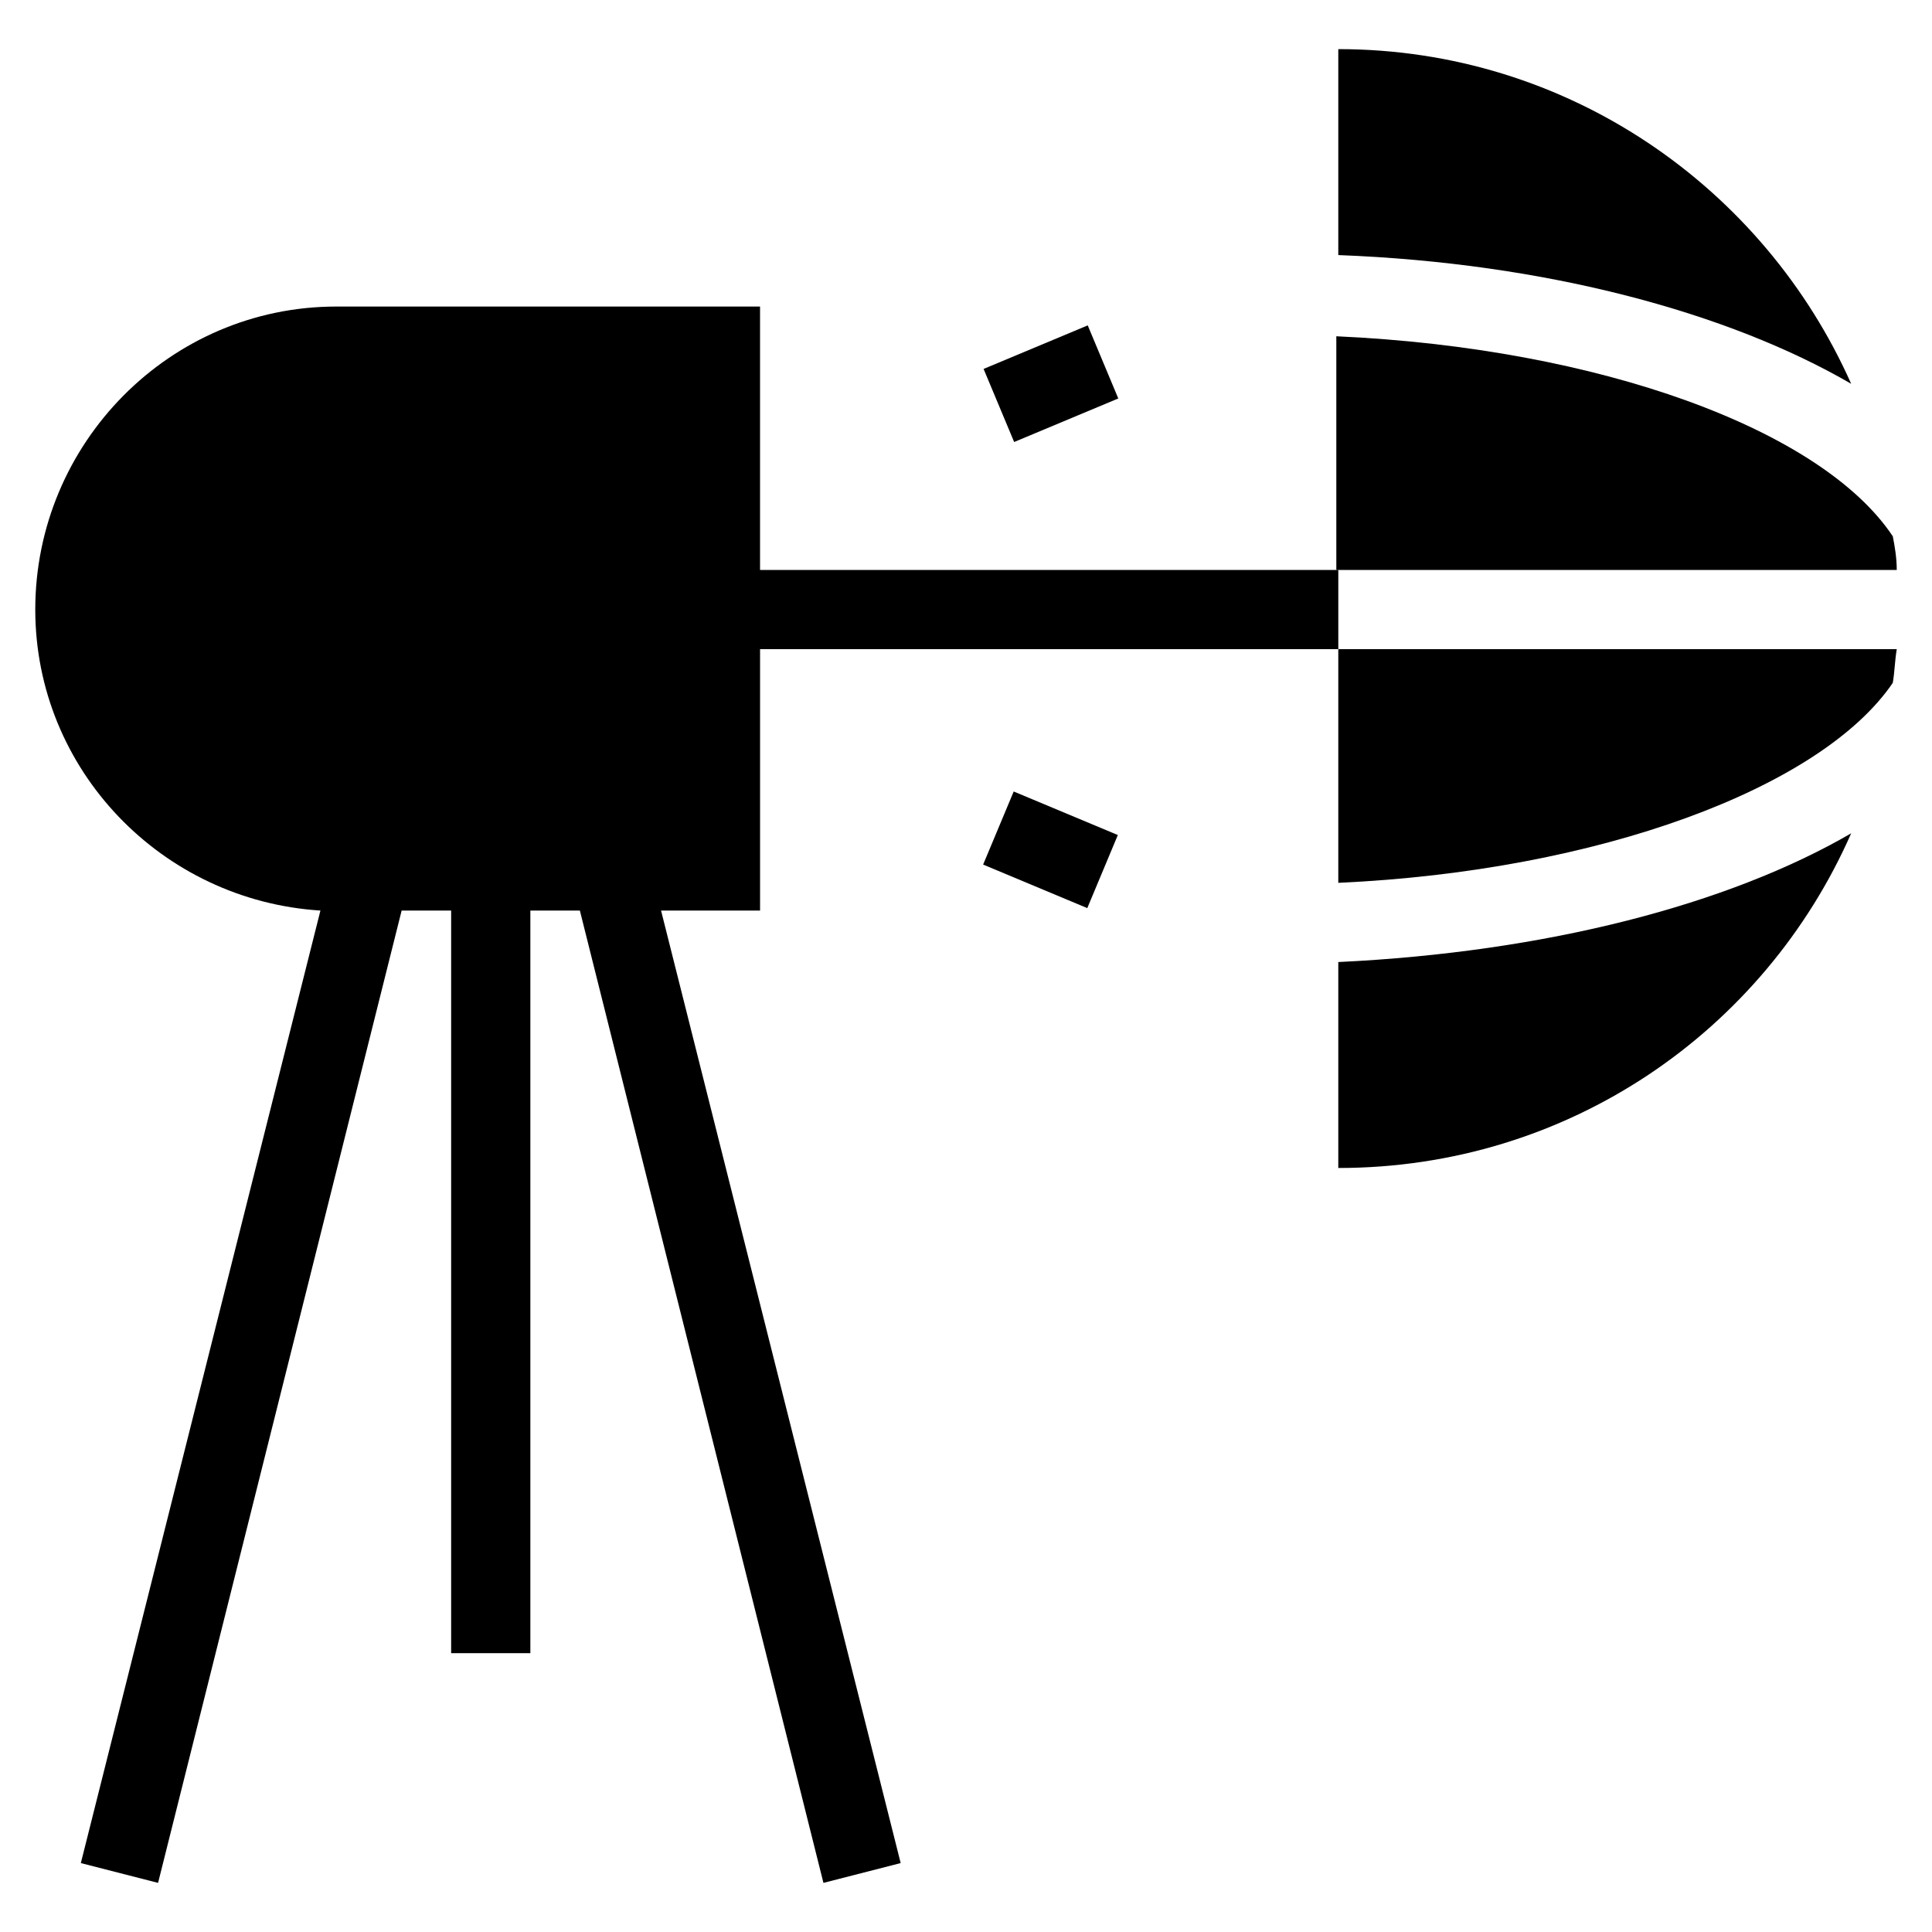
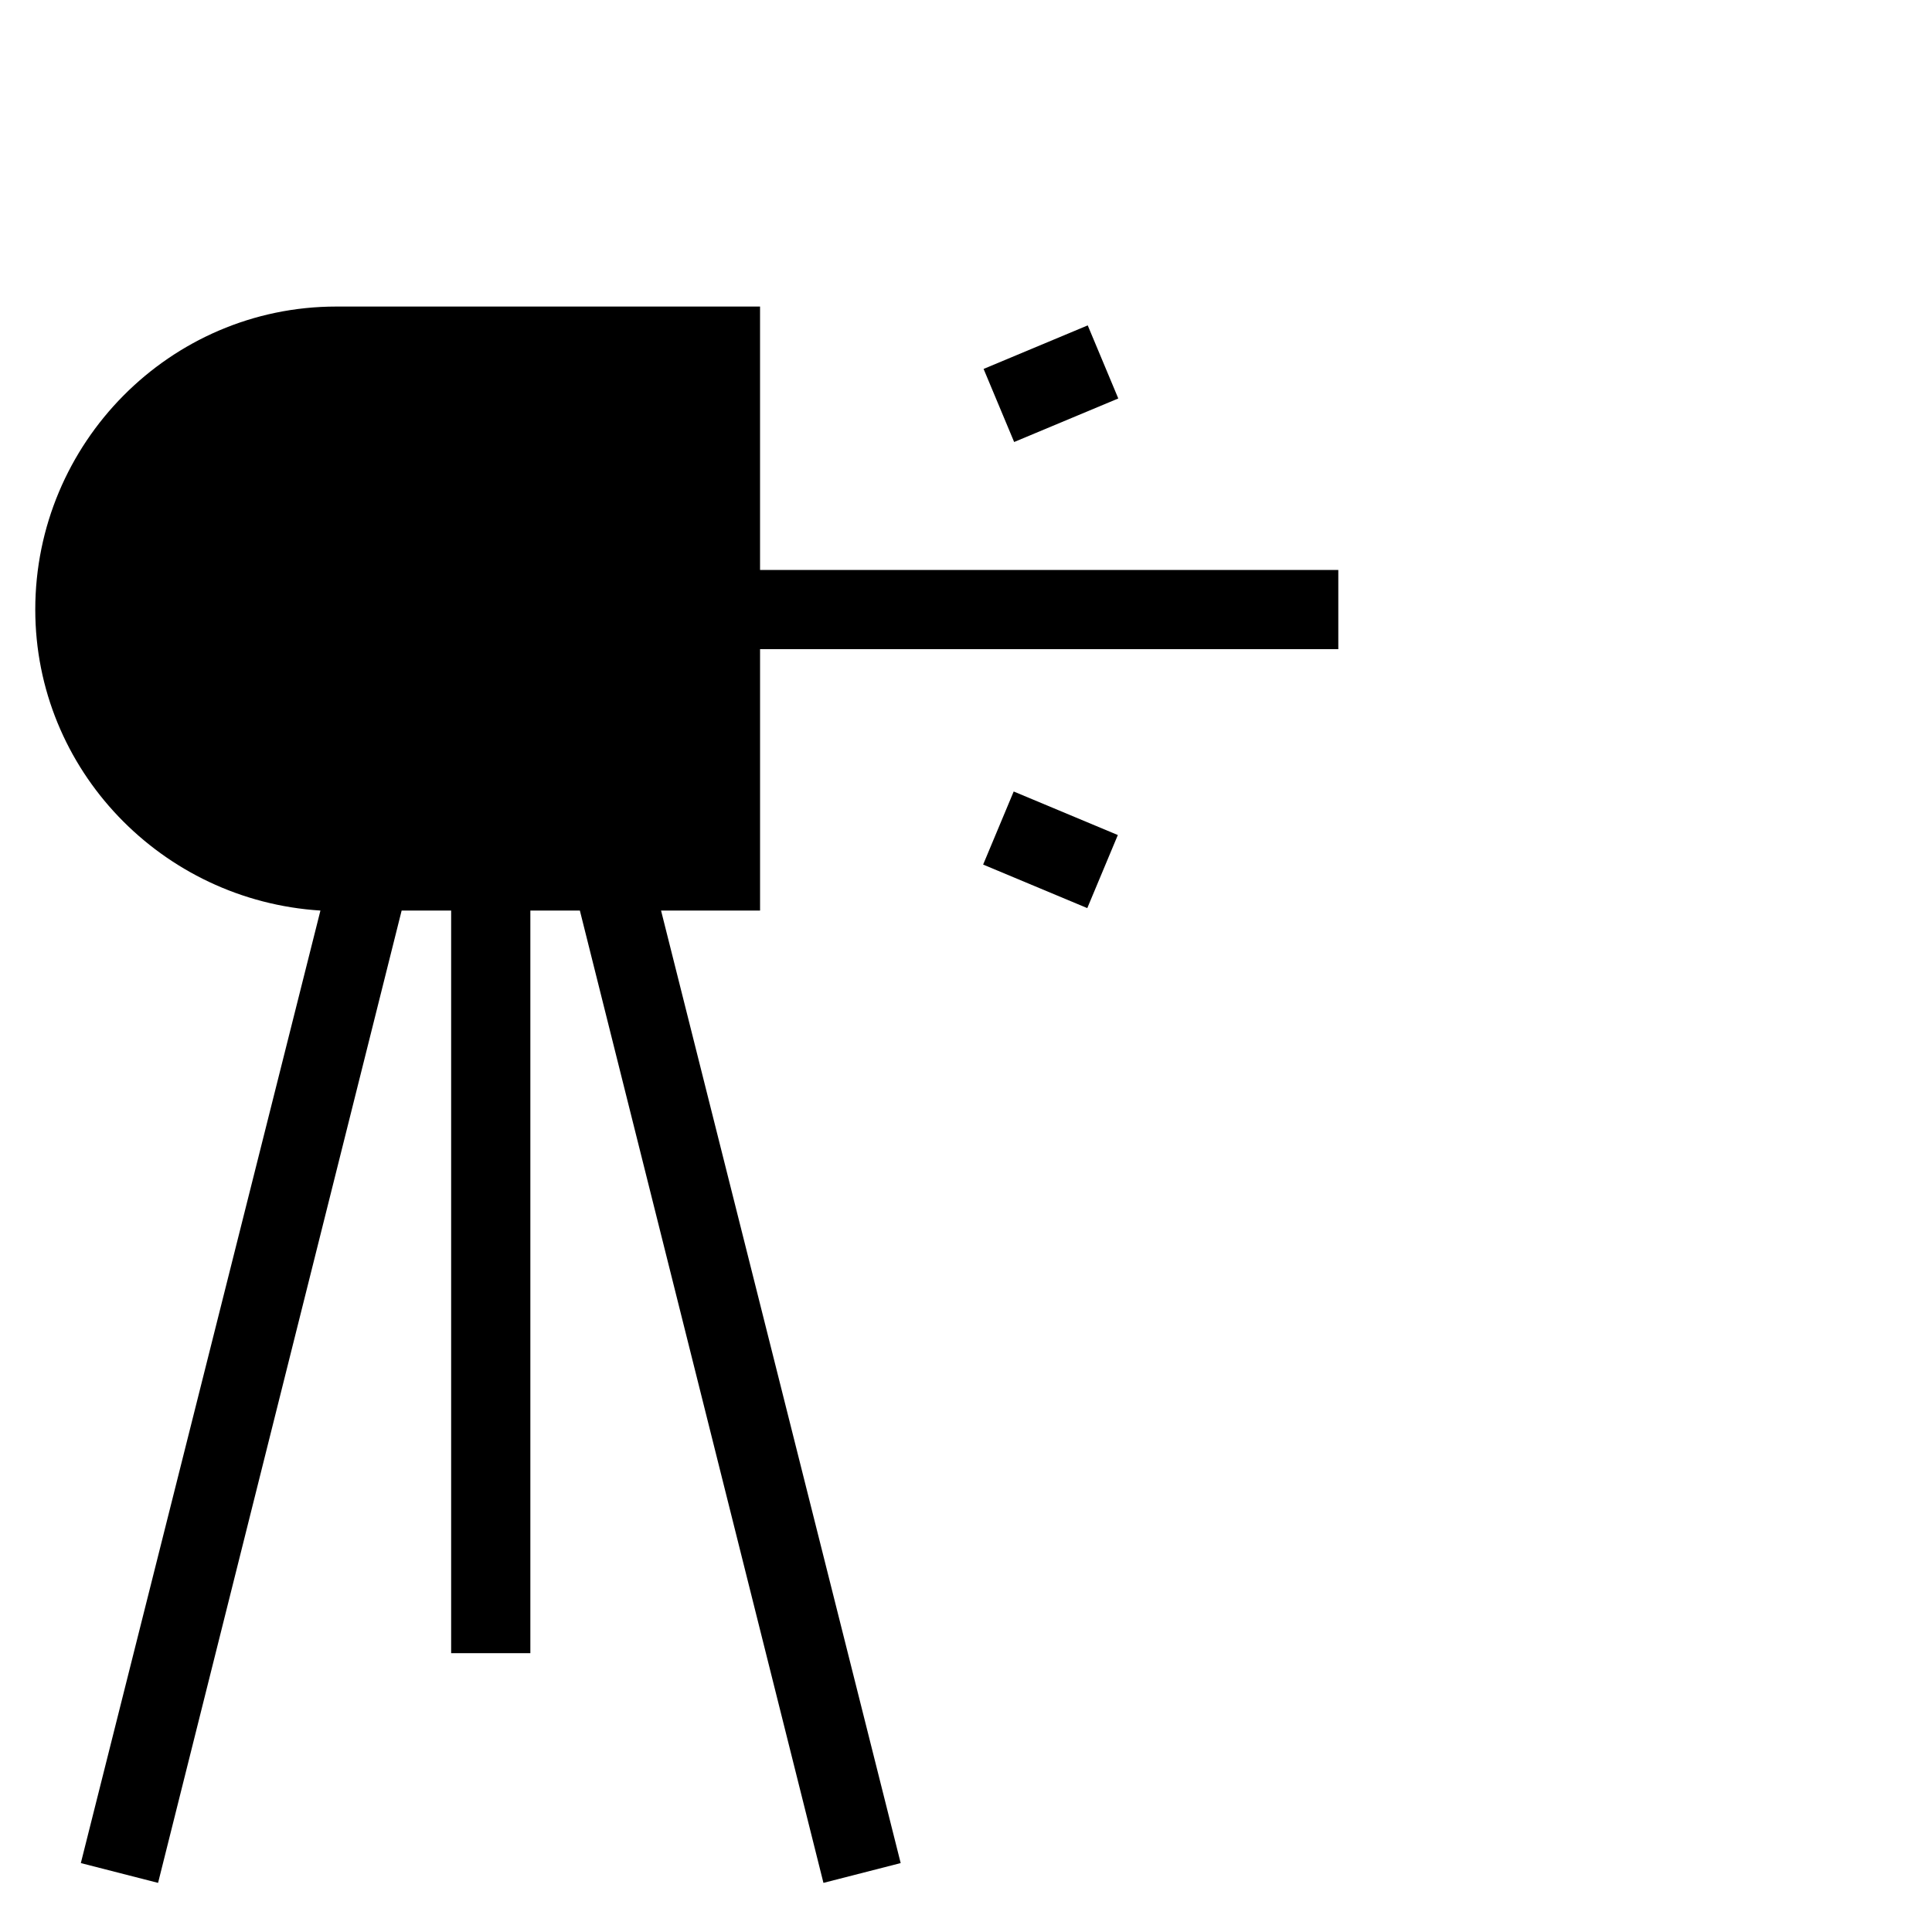
<svg xmlns="http://www.w3.org/2000/svg" fill="#000000" width="800px" height="800px" version="1.1" viewBox="144 144 512 512">
  <g>
-     <path d="m498.66 157.02v54.578c55.105 2.098 103.39 15.219 135.92 34.113-23.09-51.957-75.043-88.691-135.92-88.691z" />
-     <path d="m498.66 453.53c60.879 0 112.83-36.211 135.92-88.691-32.539 18.895-80.82 31.488-135.92 34.113z" />
-     <path d="m498.66 377.96c69.273-3.148 128.05-25.191 146.95-53.004 0.523-3.148 0.523-5.773 1.051-8.922h-148z" />
-     <path d="m645.61 286.12c-18.895-28.34-77.672-49.855-147.47-53.004v61.926h148.52c0-3.148-0.527-6.297-1.051-8.922z" />
    <path d="m345.42 295.04v-69.801h-112.3c-44.086 0-79.773 36.211-79.773 80.297 0 42.508 33.586 77.145 75.57 79.77l-63.496 252.43 20.469 5.246 64.551-257.68h13.117v196.8h20.992v-196.8h13.121l64.551 257.68 20.469-5.246-63.504-252.43h26.238v-69.273h153.24v-20.992z" />
    <path d="m432.26 230.23 8.098 19.367-27.598 11.539-8.098-19.367z" />
    <path d="m432.14 384.66-27.598-11.539 8.098-19.367 27.598 11.539z" />
  </g>
</svg>